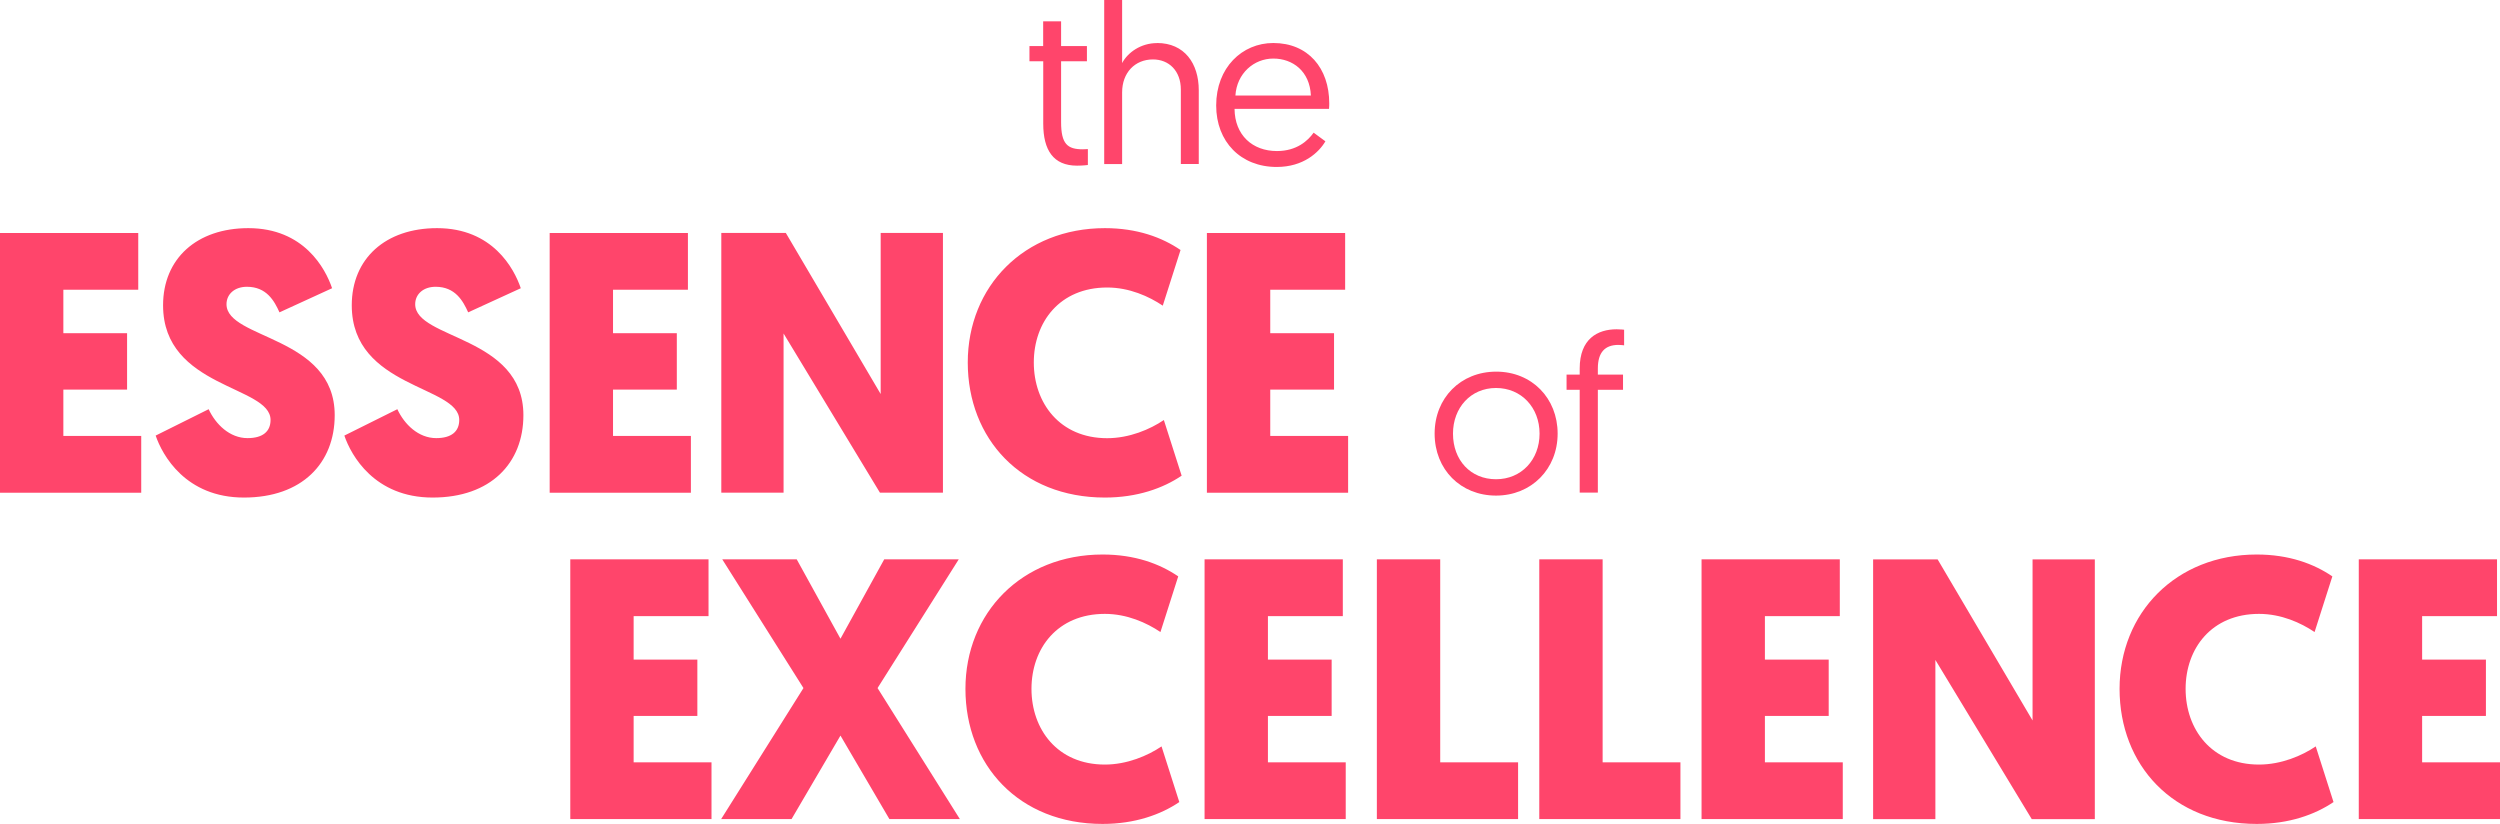
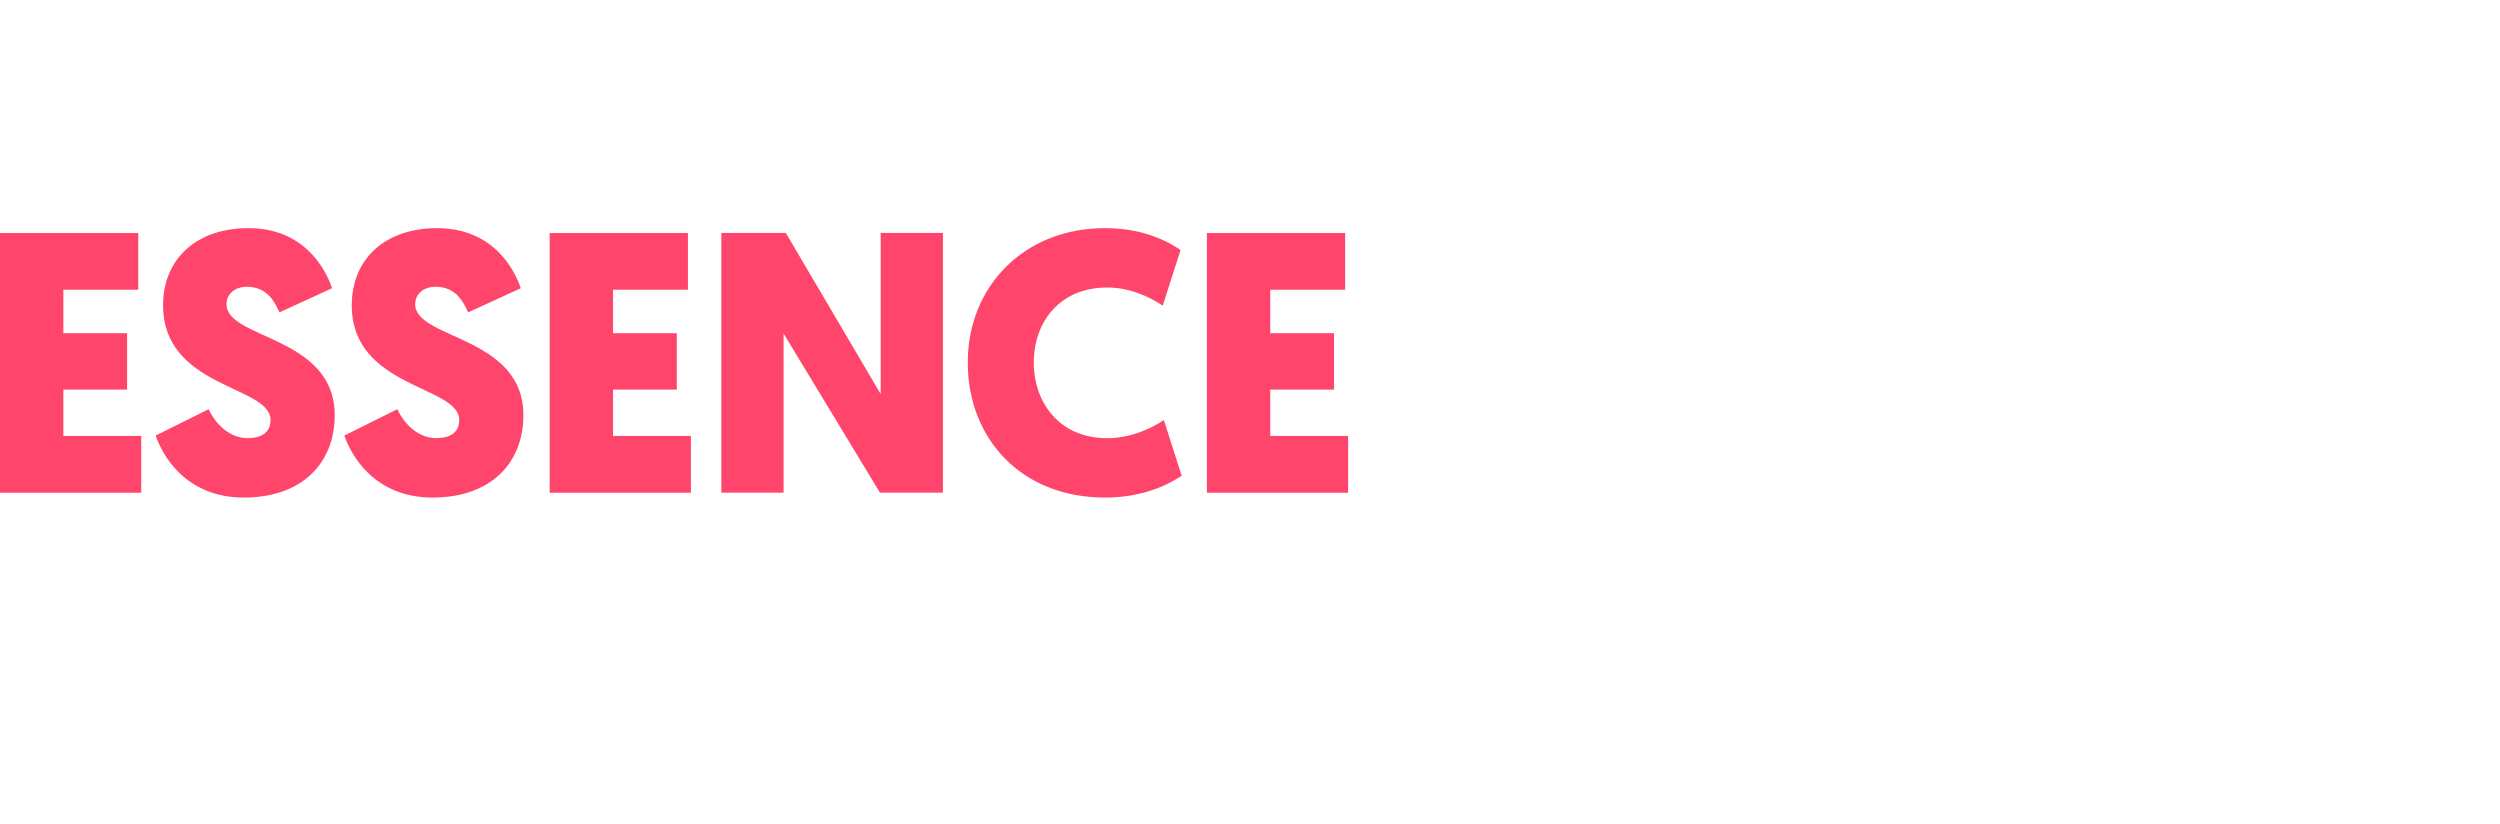
<svg xmlns="http://www.w3.org/2000/svg" width="886" height="292" viewBox="0 0 886 292" fill="none">
  <g clip-path="url(#clip0_1_30)">
    <path d="M477.773 174.608V154.497H450.176V138.069H472.784V118.087H450.176V102.689H476.719V82.579H427.722V174.634H477.773V174.608ZM391.586 176.333C403.005 176.333 412.213 173.037 418.772 168.582L412.47 148.858C407.609 152.154 400.253 155.296 392.383 155.296C375.562 155.296 366.38 142.807 366.38 128.465C366.38 114.122 375.562 101.891 392.383 101.891C400.253 101.891 407.224 105.058 412.085 108.328L418.386 88.604C411.827 84.124 403.005 80.854 391.586 80.854C362.96 80.854 342.975 101.505 342.975 128.465C342.975 155.424 361.905 176.333 391.586 176.333ZM311.854 174.608H334.179V82.553H312.111V139.64L278.495 82.553H255.63V174.608H277.698V118.19L311.854 174.608ZM244.854 174.608V154.497H217.256V138.069H239.864V118.087H217.256V102.689H243.799V82.579H194.803V174.634H244.854V174.608ZM154.885 80.854C136.624 80.854 124.664 91.643 124.664 108.2C124.664 137.657 162.756 136.601 162.756 148.832C162.756 152.901 160.004 155.27 154.602 155.27C148.301 155.27 143.311 150.403 140.817 145.022L122.041 154.369C124.407 161.347 132.689 176.333 153.316 176.333C173.944 176.333 185.492 164.102 185.492 147.133C185.492 118.989 147.144 120.302 147.144 107.813C147.144 104.26 150.024 101.634 154.371 101.634C161.341 101.634 164.093 106.629 165.919 110.697L184.566 102.148C182.2 95.17 174.587 80.854 154.885 80.854ZM88.014 80.854C69.752 80.854 57.793 91.643 57.793 108.2C57.793 137.657 95.884 136.601 95.884 148.832C95.884 152.901 93.132 155.27 87.731 155.27C81.429 155.27 76.44 150.403 73.945 145.022L55.169 154.369C57.535 161.347 65.817 176.333 86.445 176.333C107.072 176.333 118.62 164.102 118.62 147.133C118.62 118.989 80.272 120.302 80.272 107.813C80.272 104.26 83.153 101.634 87.499 101.634C94.469 101.634 97.221 106.629 99.047 110.697L117.694 102.148C115.328 95.17 107.715 80.854 88.014 80.854ZM50.051 174.608V154.497H22.453V138.069H45.036V118.087H22.453V102.689H48.996V82.579H0V174.634H50.051V174.608Z" fill="#FF456B" />
-     <path d="M886 290.301V270.164H858.402V253.736H881.01V233.754H858.402V218.356H884.945V198.22H835.949V290.275H886V290.301ZM799.812 292C811.232 292 820.44 288.704 826.998 284.249L820.697 264.525C815.836 267.821 808.48 270.963 800.584 270.963C783.763 270.963 774.581 258.474 774.581 244.132C774.581 229.789 783.789 217.558 800.584 217.558C808.48 217.558 815.424 220.725 820.286 223.995L826.587 204.271C820.028 199.791 811.206 196.521 799.787 196.521C771.16 196.521 751.176 217.172 751.176 244.132C751.176 271.091 770.08 292 799.787 292M720.081 290.301H742.406V198.246H720.338V255.333L686.696 198.246H663.831V290.301H685.899V233.883L720.055 290.301H720.081ZM653.08 290.301V270.164H625.483V253.736H648.091V233.754H625.483V218.356H652.026V198.22H603.029V290.275H653.08V290.301ZM595.545 290.301V270.164H567.973V198.22H545.52V290.275H595.571L595.545 290.301ZM538.009 290.301V270.164H510.412V198.22H487.958V290.275H538.009V290.301ZM476.925 290.301V270.164H449.353V253.736H471.935V233.754H449.353V218.356H475.896V198.22H426.899V290.275H476.95L476.925 290.301ZM390.763 292C402.182 292 411.39 288.704 417.949 284.249L411.647 264.525C406.786 267.821 399.43 270.963 391.56 270.963C374.739 270.963 365.557 258.474 365.557 244.132C365.557 229.789 374.739 217.558 391.56 217.558C399.43 217.558 406.401 220.725 411.262 223.995L417.563 204.271C411.004 199.791 402.182 196.521 390.763 196.521C362.137 196.521 342.152 217.172 342.152 244.132C342.152 271.091 361.056 292 390.763 292ZM282.379 198.22H255.965L284.745 243.848L255.579 290.275H280.527L297.862 260.689L315.198 290.275H340.172L311.005 243.848L339.786 198.22H313.372L297.862 226.364L282.353 198.22H282.379ZM252.158 290.301V270.164H224.561V253.736H247.143V233.754H224.561V218.356H251.104V198.22H202.107V290.275H252.158V290.301Z" fill="#FF456B" />
-     <path d="M559.846 174.582H566.276V138.146H575.2V132.765H566.276V130.602C566.276 124.808 568.848 122.233 573.58 122.233C574.532 122.233 575.586 122.388 575.586 122.388V116.852C575.586 116.852 574.3 116.697 572.937 116.697C566.198 116.697 559.846 120.07 559.846 130.602V132.765H555.19V138.146H559.846V174.582ZM508.431 153.673C508.431 166.394 517.665 175.638 530.19 175.638C542.716 175.638 552.027 166.239 552.027 153.673C552.027 141.108 542.87 131.709 530.268 131.709C517.665 131.709 508.431 141.03 508.431 153.673ZM514.939 153.673C514.939 144.507 521.214 137.503 530.19 137.503C539.167 137.503 545.622 144.429 545.622 153.673C545.622 162.917 539.192 169.844 530.19 169.844C521.188 169.844 514.939 163.098 514.939 153.673Z" fill="#FF456B" />
-     <path d="M437.83 33.861C438.319 25.981 444.415 20.754 451.256 20.754C458.098 20.754 464.193 25.183 464.579 33.861H437.83ZM431.015 37.388C431.015 50.263 439.759 59.172 452.465 59.172C461.93 59.172 467.408 54.023 469.723 50.083L465.556 47.019C463.55 49.825 459.615 53.533 452.542 53.533C443.874 53.533 437.599 47.894 437.522 38.573H471.009C471.086 37.775 471.086 36.873 471.086 36.642C471.086 24.102 463.55 15.244 451.256 15.244C440.171 15.244 431.015 23.999 431.015 37.363M410.053 15.27C404.343 15.27 399.688 18.565 397.681 22.351V0H391.329V58.142H397.681V32.728C397.681 25.801 402.182 21.063 408.612 21.063C414.245 21.063 418.489 25.08 418.489 31.749V58.117H424.842V31.981C424.842 22.479 419.775 15.244 410.053 15.244M369.724 16.325H364.837V21.707H369.724V43.826C369.724 53.224 373.325 58.709 381.684 58.709C383.844 58.709 385.542 58.477 385.542 58.477V52.838C385.542 52.838 384.564 52.915 383.767 52.915C378.314 52.915 376.051 51.061 376.051 43.259V21.707H385.207V16.325H376.051V7.57H369.698V16.325H369.724Z" fill="#FF456B" />
  </g>
  <defs>
    <clipPath id="clip0_1_30">
      <rect width="886" height="292" fill="white" />
    </clipPath>
  </defs>
</svg>